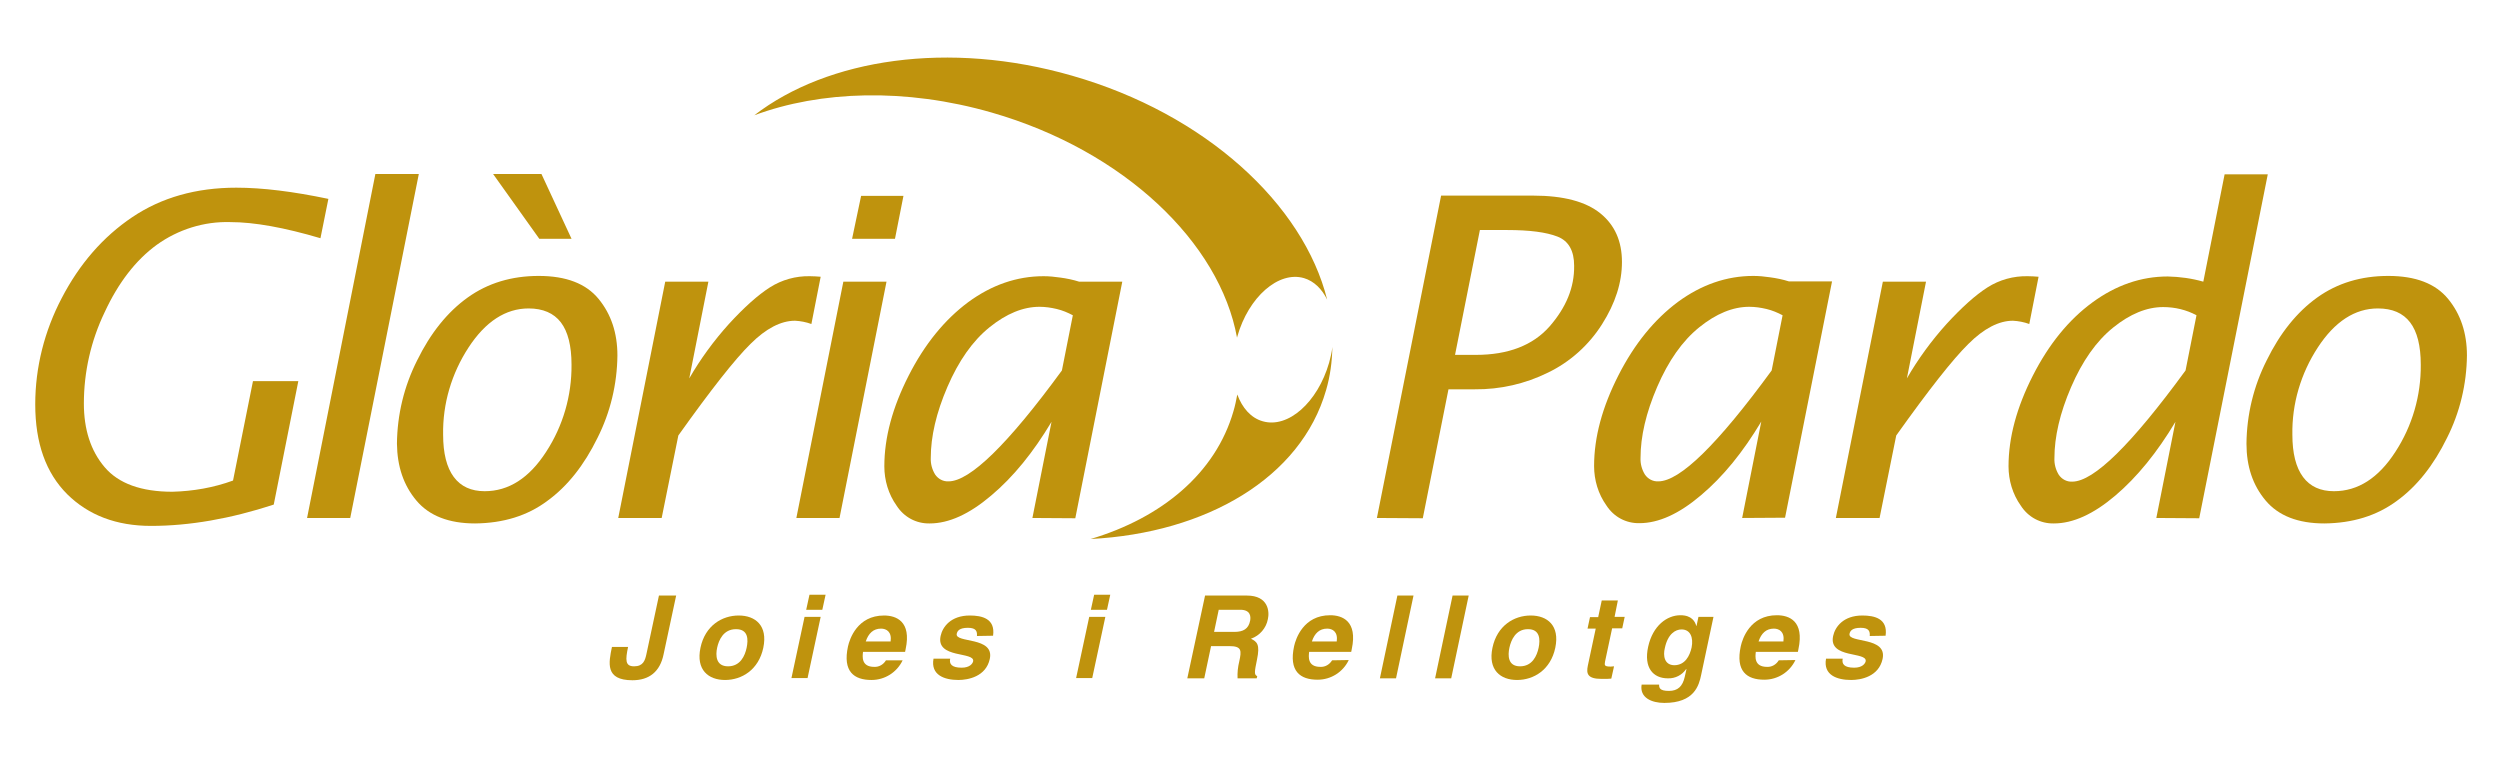
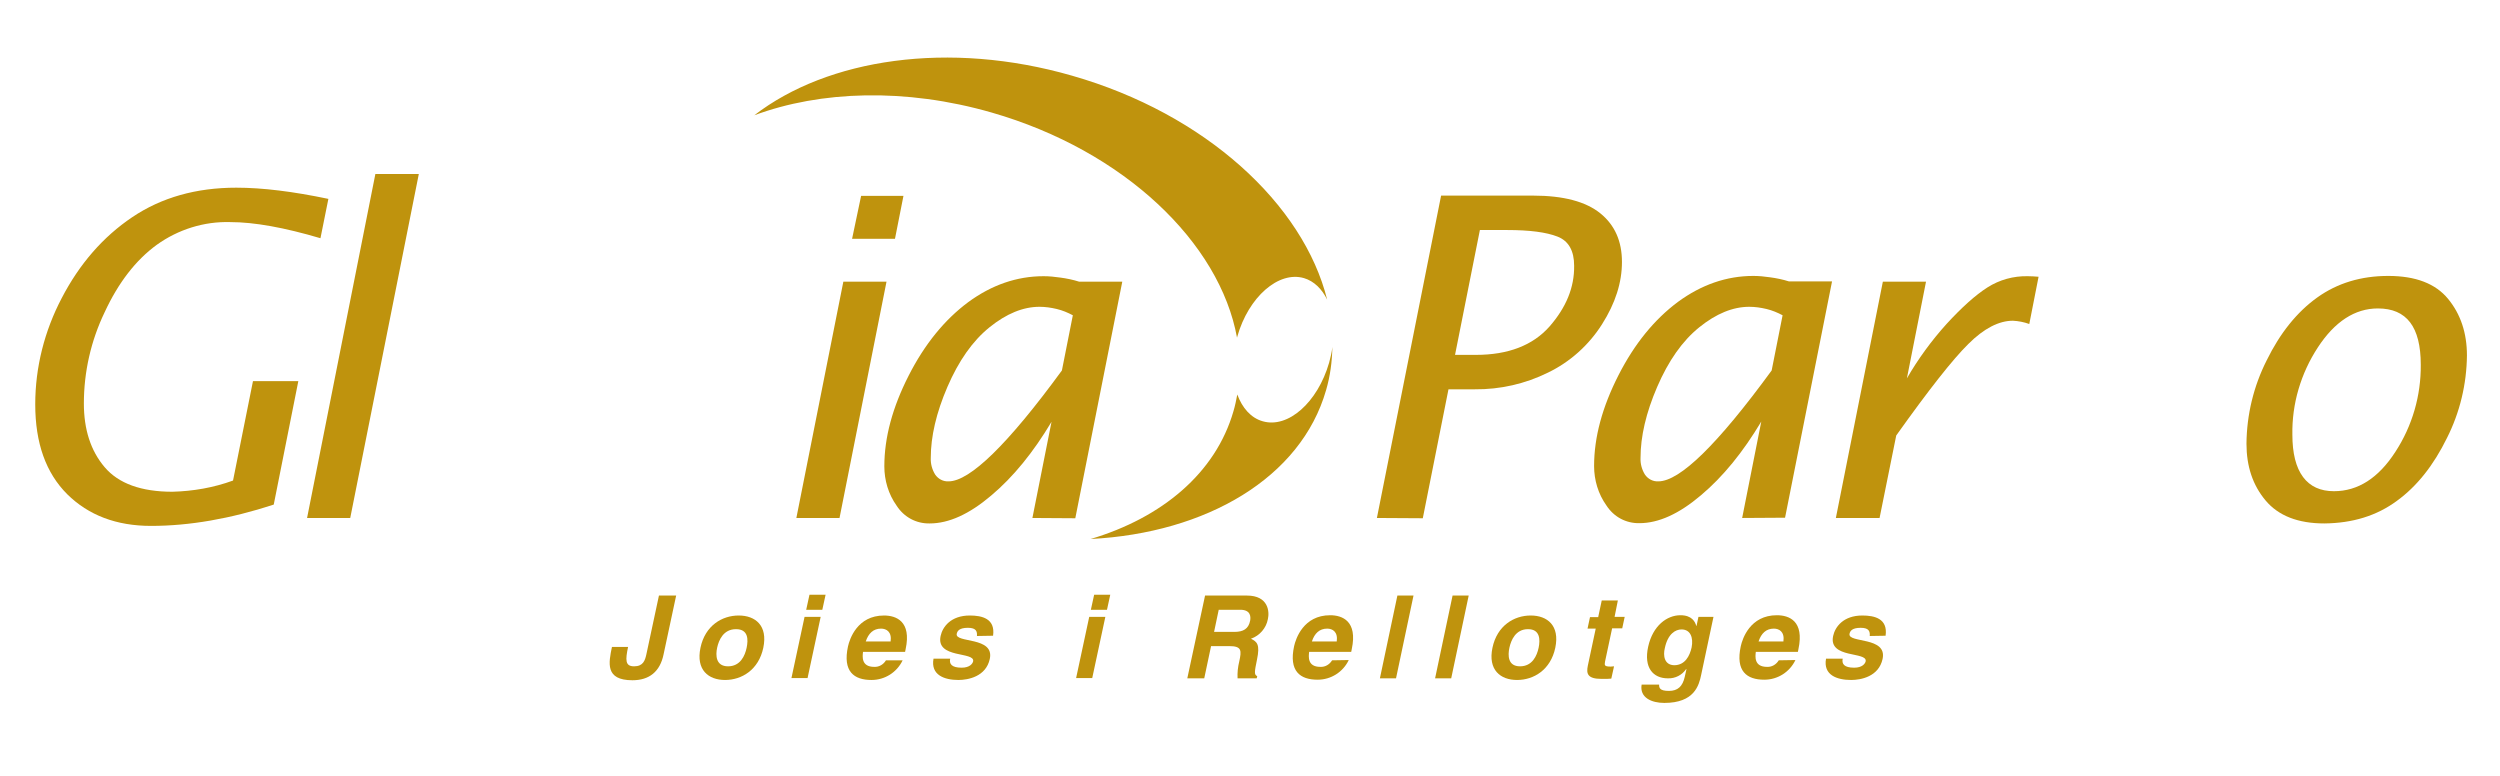
<svg xmlns="http://www.w3.org/2000/svg" version="1.1" id="Capa_1" x="0px" y="0px" viewBox="0 0 915.1 283.9" style="enable-background:new 0 0 915.1 283.9;" xml:space="preserve">
  <style type="text/css">
	.st0{fill:#BF930D;}
	.st1{fill-rule:evenodd;clip-rule:evenodd;fill:#BF930D;}
</style>
  <path class="st0" d="M363,41.2c48.6,14,83.5,47.7,89.8,82.4c0-0.1,0.1-0.3,0.1-0.4c4.1-14.5,15.1-24.1,24.4-21.4  c3.7,1.1,6.6,4,8.5,7.9c-8.7-34.9-44.5-68-93.4-82c-45.1-13-89.5-6.2-116.3,14.5C300.3,33.2,331.4,32.1,363,41.2z" />
  <path class="st0" d="M486.5,132.8c-4.2,14.5-15,24.1-24.3,21.4c-4.3-1.2-7.5-4.9-9.3-9.8c-0.4,2.1-0.8,4.1-1.4,6.1  c-6.5,22.6-26.1,39-52.3,46.8c42.4-2.2,77-22.4,86.2-54.5c1.5-5.1,2.2-10.4,2.3-15.8C487.5,129,487,130.9,486.5,132.8z" />
  <path class="st1" d="M100.2,184.7c-15.9,5.2-30.9,7.8-44.9,7.8c-12.7,0-22.9-3.9-30.7-11.6c-7.8-7.8-11.7-18.7-11.7-32.9  c0-13.6,3.4-26.9,9.7-38.9c6.5-12.5,15.1-22.4,25.8-29.6c10.7-7.2,23.4-10.8,38.1-10.8c9.6,0,20.8,1.4,33.7,4.1l-2.9,14.4  c-13.2-3.9-24.2-5.9-33-5.9C74.7,81,65.2,84,57.4,89.6c-7.7,5.6-14.1,13.9-19.1,24.7c-5,10.4-7.6,21.8-7.6,33.4  c0,9.5,2.5,17.3,7.6,23.3c5.1,6,13.4,9,24.8,9c7.6-0.2,15.1-1.5,22.2-4.1l7.3-36.4h16.6L100.2,184.7z" />
  <polygon class="st1" points="112.4,189.6 137.4,63.7 153.3,63.7 128.2,189.6 " />
-   <path class="st1" d="M197.4,87.4l-16.9-23.7h17.7l11,23.7H197.4z M177.4,179.8c8.8,0,16.3-4.8,22.5-14.4c6.2-9.5,9.4-20.6,9.3-31.9  c0-6.9-1.3-12.1-3.9-15.5c-2.6-3.4-6.6-5.1-11.8-5.1c-8.4,0-15.8,4.8-22,14.3c-6.2,9.5-9.5,20.6-9.3,31.9c0,6.8,1.3,12,3.9,15.5  C168.7,178.1,172.5,179.8,177.4,179.8L177.4,179.8z M173.9,191.6c-9.6,0-16.8-2.8-21.5-8.4c-4.7-5.6-7-12.5-7.1-20.8  c0.1-10.6,2.6-21,7.4-30.5c4.9-10,11.1-17.7,18.5-23c7.4-5.3,16.1-7.9,26-7.9c10,0,17.3,2.8,21.9,8.4c4.6,5.6,6.9,12.5,6.9,20.7  c-0.1,10.5-2.6,20.9-7.3,30.2c-4.9,10-11,17.7-18.3,23C193.1,188.8,184.2,191.5,173.9,191.6z" />
-   <path class="st1" d="M226.3,189.6l17.2-86.5h15.8l-7,35.4c4.1-7.1,9-13.8,14.5-19.9c5.6-6.1,10.6-10.6,15-13.4  c4.4-2.8,9.5-4.2,14.6-4.1c1.3,0,2.7,0.1,4,0.2l-3.4,17.3c-1.9-0.7-4-1.1-6-1.2c-5.1,0-10.6,2.8-16.3,8.5  c-5.7,5.6-14.5,16.8-26.4,33.5l-6.1,30.2H226.3z" />
  <path class="st1" d="M311.9,87.4l3.3-15.7h15.5l-3.1,15.7H311.9z M291.5,189.6l17.2-86.5h15.8l-17.2,86.5H291.5z" />
  <path class="st1" d="M388.7,135.6l4-20.2c-1.9-1-3.8-1.8-5.9-2.3c-2.1-0.5-4.2-0.8-6.3-0.8c-6,0-12.1,2.5-18.3,7.5  c-6.2,5-11.3,12.3-15.4,21.8c-4.1,9.5-6.1,18.2-6.1,26c-0.1,2.2,0.5,4.3,1.6,6.1c1.1,1.6,2.9,2.6,4.9,2.5  C355,176.2,368.9,162.7,388.7,135.6z M377.9,189.6l7-35.2c-6.7,11.2-14,20.2-22.1,27c-8,6.8-15.5,10.2-22.5,10.2  c-4.9,0.1-9.4-2.3-12.1-6.5c-3-4.2-4.5-9.3-4.5-14.4c0-10.6,3-21.6,8.9-33.2c5.9-11.6,13.2-20.5,21.8-26.9  c8.6-6.3,17.8-9.5,27.6-9.5c2,0,4.1,0.2,6.1,0.5c2.3,0.3,4.7,0.8,6.9,1.5h15.8l-17.2,86.6L377.9,189.6z" />
  <path class="st1" d="M532.6,129.9h7.6c11.9,0,20.9-3.5,27-10.4c6.1-7,9.1-14.3,9-22.2c0-5.5-2-9.1-6.1-10.7s-10.2-2.4-18.4-2.4h-10  L532.6,129.9z M504,189.6l23.5-118h33.7c11.1,0,19.3,2.2,24.6,6.5s7.9,10.2,7.9,17.8c0,7.5-2.4,15.1-7.3,22.8  c-4.8,7.6-11.7,13.8-19.8,17.7c-8.3,4.1-17.5,6.2-26.8,6.1h-9.6l-9.4,47.2L504,189.6z" />
  <path class="st1" d="M648.5,135.6l4-20.2c-1.9-1-3.8-1.8-5.9-2.3c-2.1-0.5-4.2-0.8-6.3-0.8c-6,0-12.1,2.5-18.3,7.5  c-6.2,5-11.3,12.3-15.4,21.8c-4.1,9.5-6.1,18.2-6.1,26c-0.1,2.2,0.5,4.3,1.6,6.1c1.1,1.6,2.9,2.6,4.9,2.5  C614.9,176.2,628.7,162.7,648.5,135.6z M637.7,189.6l7-35.3c-6.7,11.2-14,20.2-22.1,27c-8,6.8-15.5,10.2-22.5,10.2  c-4.9,0.1-9.4-2.3-12.1-6.5c-3-4.2-4.5-9.3-4.5-14.4c0-10.6,3-21.6,8.9-33.2c5.9-11.6,13.2-20.5,21.8-26.9  c8.6-6.3,17.8-9.5,27.6-9.5c2,0,4.1,0.2,6.1,0.5c2.3,0.3,4.7,0.8,6.9,1.5h15.8l-17.2,86.5L637.7,189.6z" />
  <path class="st1" d="M672,189.6l17.2-86.5h15.8l-7,35.4c4.1-7.1,9-13.8,14.5-19.9c5.6-6.1,10.6-10.6,15-13.4  c4.4-2.8,9.5-4.2,14.7-4.1c1.3,0,2.7,0.1,4,0.2l-3.4,17.3c-1.9-0.7-4-1.1-6-1.2c-5.1,0-10.6,2.8-16.3,8.5  c-5.7,5.6-14.5,16.8-26.4,33.5l-6.1,30.2H672z" />
-   <path class="st1" d="M800,135.6l4-20.2c-3.7-2-7.9-3-12.2-3c-6,0-12.1,2.5-18.3,7.5s-11.3,12.3-15.4,21.8c-4.1,9.5-6.1,18.2-6.1,26  c-0.1,2.2,0.5,4.3,1.6,6.1c1.1,1.6,2.9,2.6,4.9,2.5C766.4,176.3,780.2,162.7,800,135.6z M789.3,189.6l7-35.2  c-6.7,11.2-14,20.2-22,27c-8,6.8-15.5,10.2-22.5,10.2c-4.9,0.1-9.4-2.3-12.1-6.5c-3-4.2-4.5-9.3-4.5-14.4c0-10.6,3-21.6,8.9-33.2  c5.9-11.6,13.2-20.5,21.8-26.8c8.6-6.3,17.8-9.5,27.6-9.5c4.4,0.1,8.8,0.7,13,1.9l7.8-39.3h15.8l-25.1,125.9L789.3,189.6z" />
  <path class="st1" d="M854.3,179.8c8.8,0,16.3-4.8,22.5-14.4c6.2-9.5,9.4-20.6,9.3-31.9c0-6.9-1.3-12.1-3.9-15.5s-6.5-5.1-11.8-5.1  c-8.4,0-15.8,4.8-22,14.3c-6.2,9.5-9.5,20.6-9.3,31.9c0,6.8,1.3,12,3.9,15.5C845.6,178.1,849.4,179.8,854.3,179.8z M850.8,191.6  c-9.6,0-16.8-2.8-21.5-8.4c-4.7-5.6-7-12.5-7-20.8c0.1-10.6,2.6-21,7.4-30.5c4.9-10,11.1-17.7,18.5-23c7.4-5.3,16.1-7.9,26-7.9  c10,0,17.3,2.8,21.9,8.4c4.6,5.6,6.9,12.5,6.9,20.7c-0.1,10.5-2.6,20.9-7.3,30.2c-4.9,10-11,17.7-18.3,23  C870,188.8,861.1,191.5,850.8,191.6L850.8,191.6z" />
  <path class="st1" d="M247.5,218h-6.3l-4.6,21.5c-0.5,2.3-1.2,4.4-4.5,4.4s-3.2-2.3-2.2-7.1h-5.9c-1.2,5.8-2.6,12.2,7.5,12.2  c6.1,0,10.1-3.1,11.4-9.5L247.5,218z" />
  <path class="st1" d="M273.3,237.1c-0.6,2.9-2.3,6.8-6.8,6.8s-4.6-4-4-6.8s2.3-6.8,6.9-6.8S273.9,234.2,273.3,237.1z M279.4,237.1  c1.7-8.1-2.9-11.8-9-11.8s-12.3,3.7-14,11.8s2.9,11.8,9,11.8S277.7,245.2,279.4,237.1z" />
  <path class="st1" d="M302.2,217.7h-5.9l-1.2,5.5h5.9L302.2,217.7z M294.5,225.8l-4.8,22.4h5.9l4.8-22.4L294.5,225.8z" />
  <path class="st1" d="M316.9,234.8c1-3,2.8-4.7,5.6-4.7c1.9,0,4,1.1,3.5,4.7H316.9z M324.3,241.7c-0.9,1.5-2.5,2.5-4.3,2.4  c-4.8,0-4.3-3.8-4.1-5.5h15.4l0.2-1c2.2-10.2-3.5-12.3-7.9-12.3c-9.8,0-12.6,8.6-13.2,11.3c-2,9.2,2.2,12.3,8.6,12.3  c4.9,0,9.3-2.8,11.4-7.2L324.3,241.7z" />
  <path class="st1" d="M363.5,232.7c0.9-6.3-4.1-7.4-8.5-7.4c-7,0-10,4.2-10.7,7.5c-1.8,8.4,12.7,5.6,11.9,9.3  c-0.2,0.8-1.2,2.3-4.2,2.3c-3.7,0-4.6-1.4-4.2-3.3h-6.1c-1.1,6,4,7.8,9.1,7.8c3.5,0,10.1-1.2,11.5-7.7c1.8-8.3-12.8-5.7-12.1-9.2  c0.2-1,0.9-2.2,4.1-2.2s3.4,1.5,3.3,3L363.5,232.7z" />
  <path class="st1" d="M406.4,217.7h-5.9l-1.2,5.5h5.9L406.4,217.7z M398.7,225.8l-4.8,22.4h5.9l4.8-22.4L398.7,225.8z" />
  <path class="st1" d="M444.4,231.3l1.7-8.1h7.9c3.7,0,3.9,2.4,3.6,4c-0.6,3-2.5,4.1-5.8,4.1L444.4,231.3z M434.6,248.3h6.2l2.5-11.8  h6.6c4.7,0,4.6,1.6,3.7,5.7c-0.5,2-0.7,4.1-0.6,6.1h7l0.2-0.8c-1.2-0.5-1-1.6-0.1-6c1.2-5.7,0-6.6-2.2-7.7c3.2-1.1,5.6-3.9,6.2-7.2  c0.6-2.6,0.3-8.6-7.7-8.6h-15.3L434.6,248.3z" />
  <path class="st1" d="M480.2,234.8c1-3,2.8-4.7,5.6-4.7c1.9,0,4,1.1,3.5,4.7H480.2z M487.6,241.7c-0.9,1.5-2.5,2.5-4.3,2.4  c-4.8,0-4.3-3.8-4.1-5.5h15.4l0.2-1c2.2-10.3-3.5-12.4-7.9-12.4c-9.8,0-12.6,8.6-13.2,11.3c-2,9.2,2.2,12.3,8.6,12.3  c4.9,0,9.3-2.8,11.4-7.2L487.6,241.7z" />
  <polygon class="st1" points="517.4,218 511.5,218 505.1,248.3 511,248.3 " />
  <polygon class="st1" points="537.6,218 531.7,218 525.3,248.3 531.2,248.3 " />
  <path class="st1" d="M563.2,237.1c-0.6,2.9-2.3,6.8-6.8,6.8s-4.5-4-3.9-6.8s2.3-6.8,6.8-6.8S563.8,234.2,563.2,237.1z M569.3,237.1  c1.7-8.1-2.9-11.8-9-11.8s-12.3,3.7-14,11.8s2.9,11.8,9,11.8S567.6,245.2,569.3,237.1z" />
  <path class="st1" d="M592.2,219.8h-5.9l-1.3,6.1h-3l-0.9,4.2h3l-2.9,13.6c-0.6,2.9-0.1,4.8,5,4.8h0.8c0.9,0,1.9,0,2.8-0.1l1-4.5  c-0.4,0-0.9,0.1-1.2,0.1c-2.4,0-2.3-0.5-2.1-1.8l2.6-12.2h3.7l0.9-4.2h-3.7L592.2,219.8z" />
  <path class="st1" d="M609.4,237.2c1.1-5.2,3.9-6.8,6.1-6.8c3.3,0,4.4,3,3.7,6.6c-0.7,3.1-2.4,6.5-6.4,6.5  C609.2,243.4,608.7,240,609.4,237.2z M621.7,225.8l-0.7,3.3h-0.1c-0.4-1.5-1.6-3.9-5.8-3.9c-4.9,0-10.1,3.8-11.8,11.5  s1.8,11.6,7.2,11.6c2.7,0.1,5.2-1.2,6.7-3.4l0.1,0.1l-0.6,2.7c-0.8,3.6-2.6,5.2-5.8,5.2c-3.4,0-3.6-1.1-3.6-2.3h-6.4  c-0.8,4.8,3.7,6.7,8.3,6.7c11,0,12.7-6.4,13.5-10.3l4.5-21.2L621.7,225.8z" />
  <path class="st1" d="M643.7,234.8c1-3,2.8-4.7,5.6-4.7c1.9,0,4,1.1,3.5,4.7H643.7z M651.1,241.7c-0.9,1.5-2.5,2.5-4.3,2.4  c-4.8,0-4.3-3.8-4.1-5.5h15.4l0.2-1c2.2-10.3-3.4-12.4-7.9-12.4c-9.8,0-12.6,8.6-13.2,11.3c-2,9.2,2.2,12.3,8.6,12.3  c4.9,0,9.3-2.8,11.4-7.2L651.1,241.7z" />
  <path class="st1" d="M690.2,232.7c0.9-6.3-4.1-7.4-8.5-7.4c-7,0-10,4.2-10.7,7.5c-1.8,8.4,12.7,5.6,11.9,9.3  c-0.2,0.8-1.2,2.3-4.2,2.3c-3.7,0-4.6-1.4-4.2-3.3h-6.1c-1.1,6,4,7.8,9.2,7.8c3.5,0,10.1-1.2,11.5-7.7c1.8-8.3-12.8-5.7-12.1-9.2  c0.2-1,0.9-2.2,4.1-2.2s3.4,1.5,3.3,3L690.2,232.7z" />
</svg>